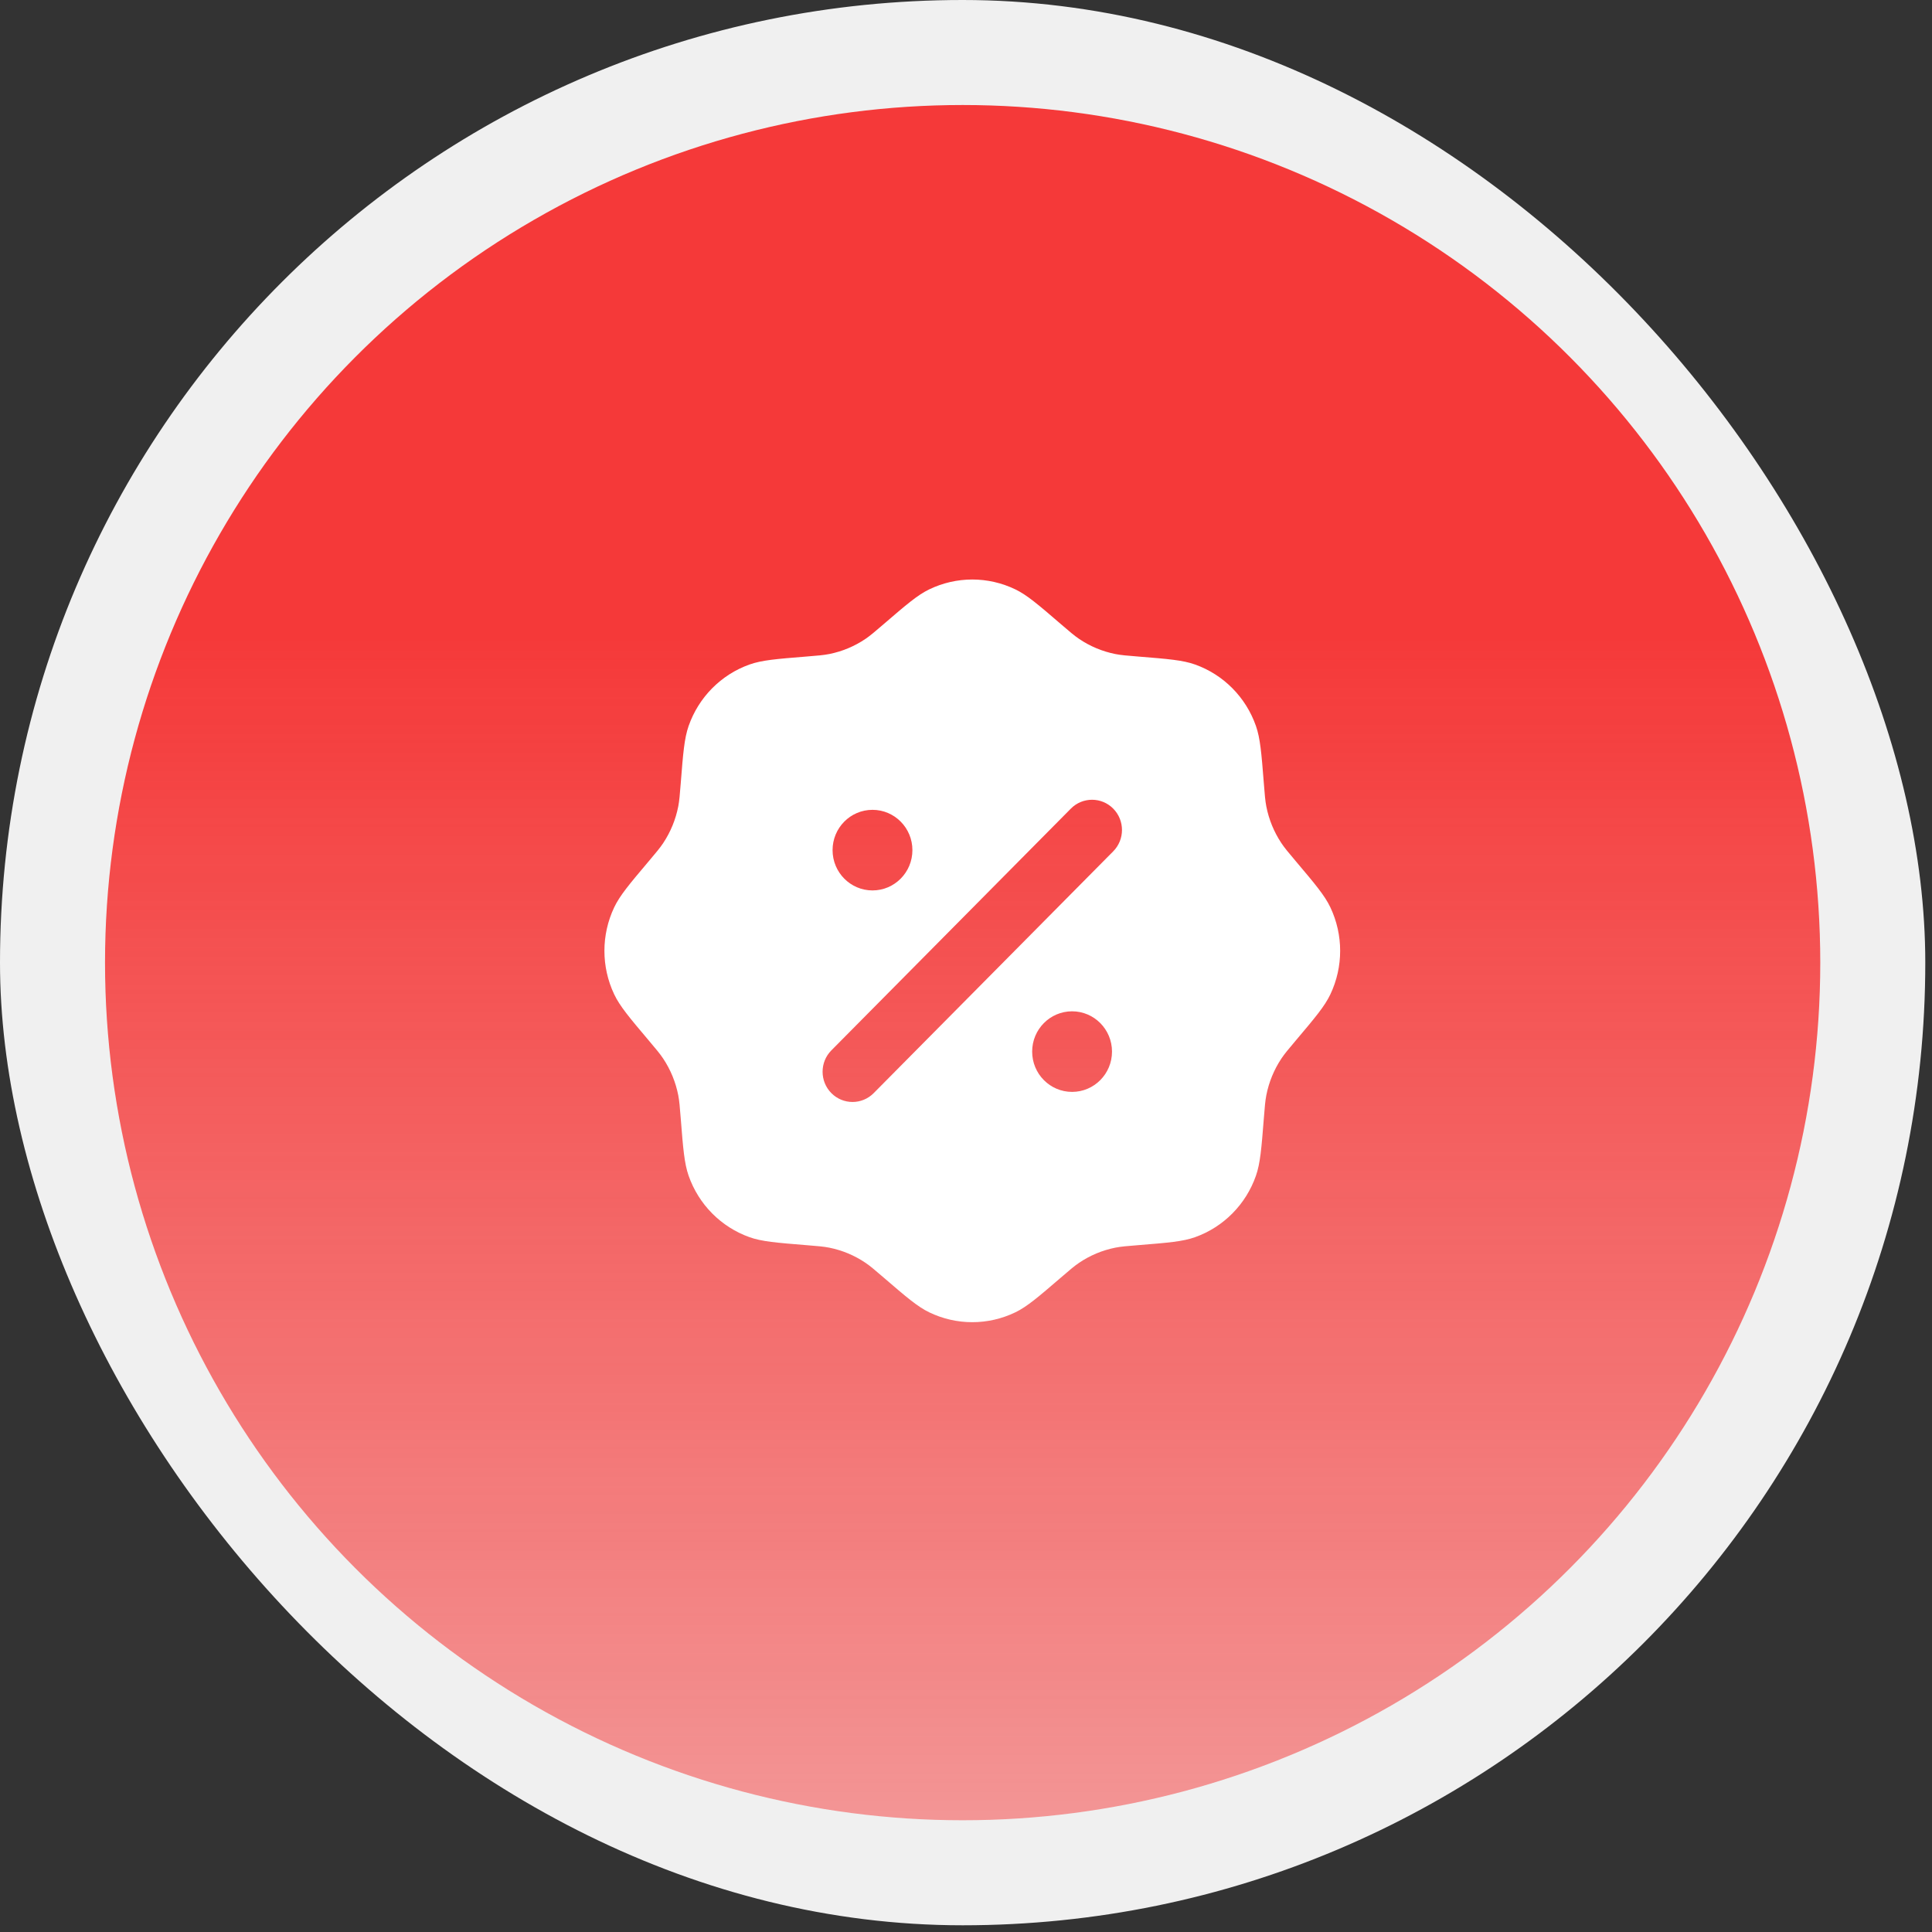
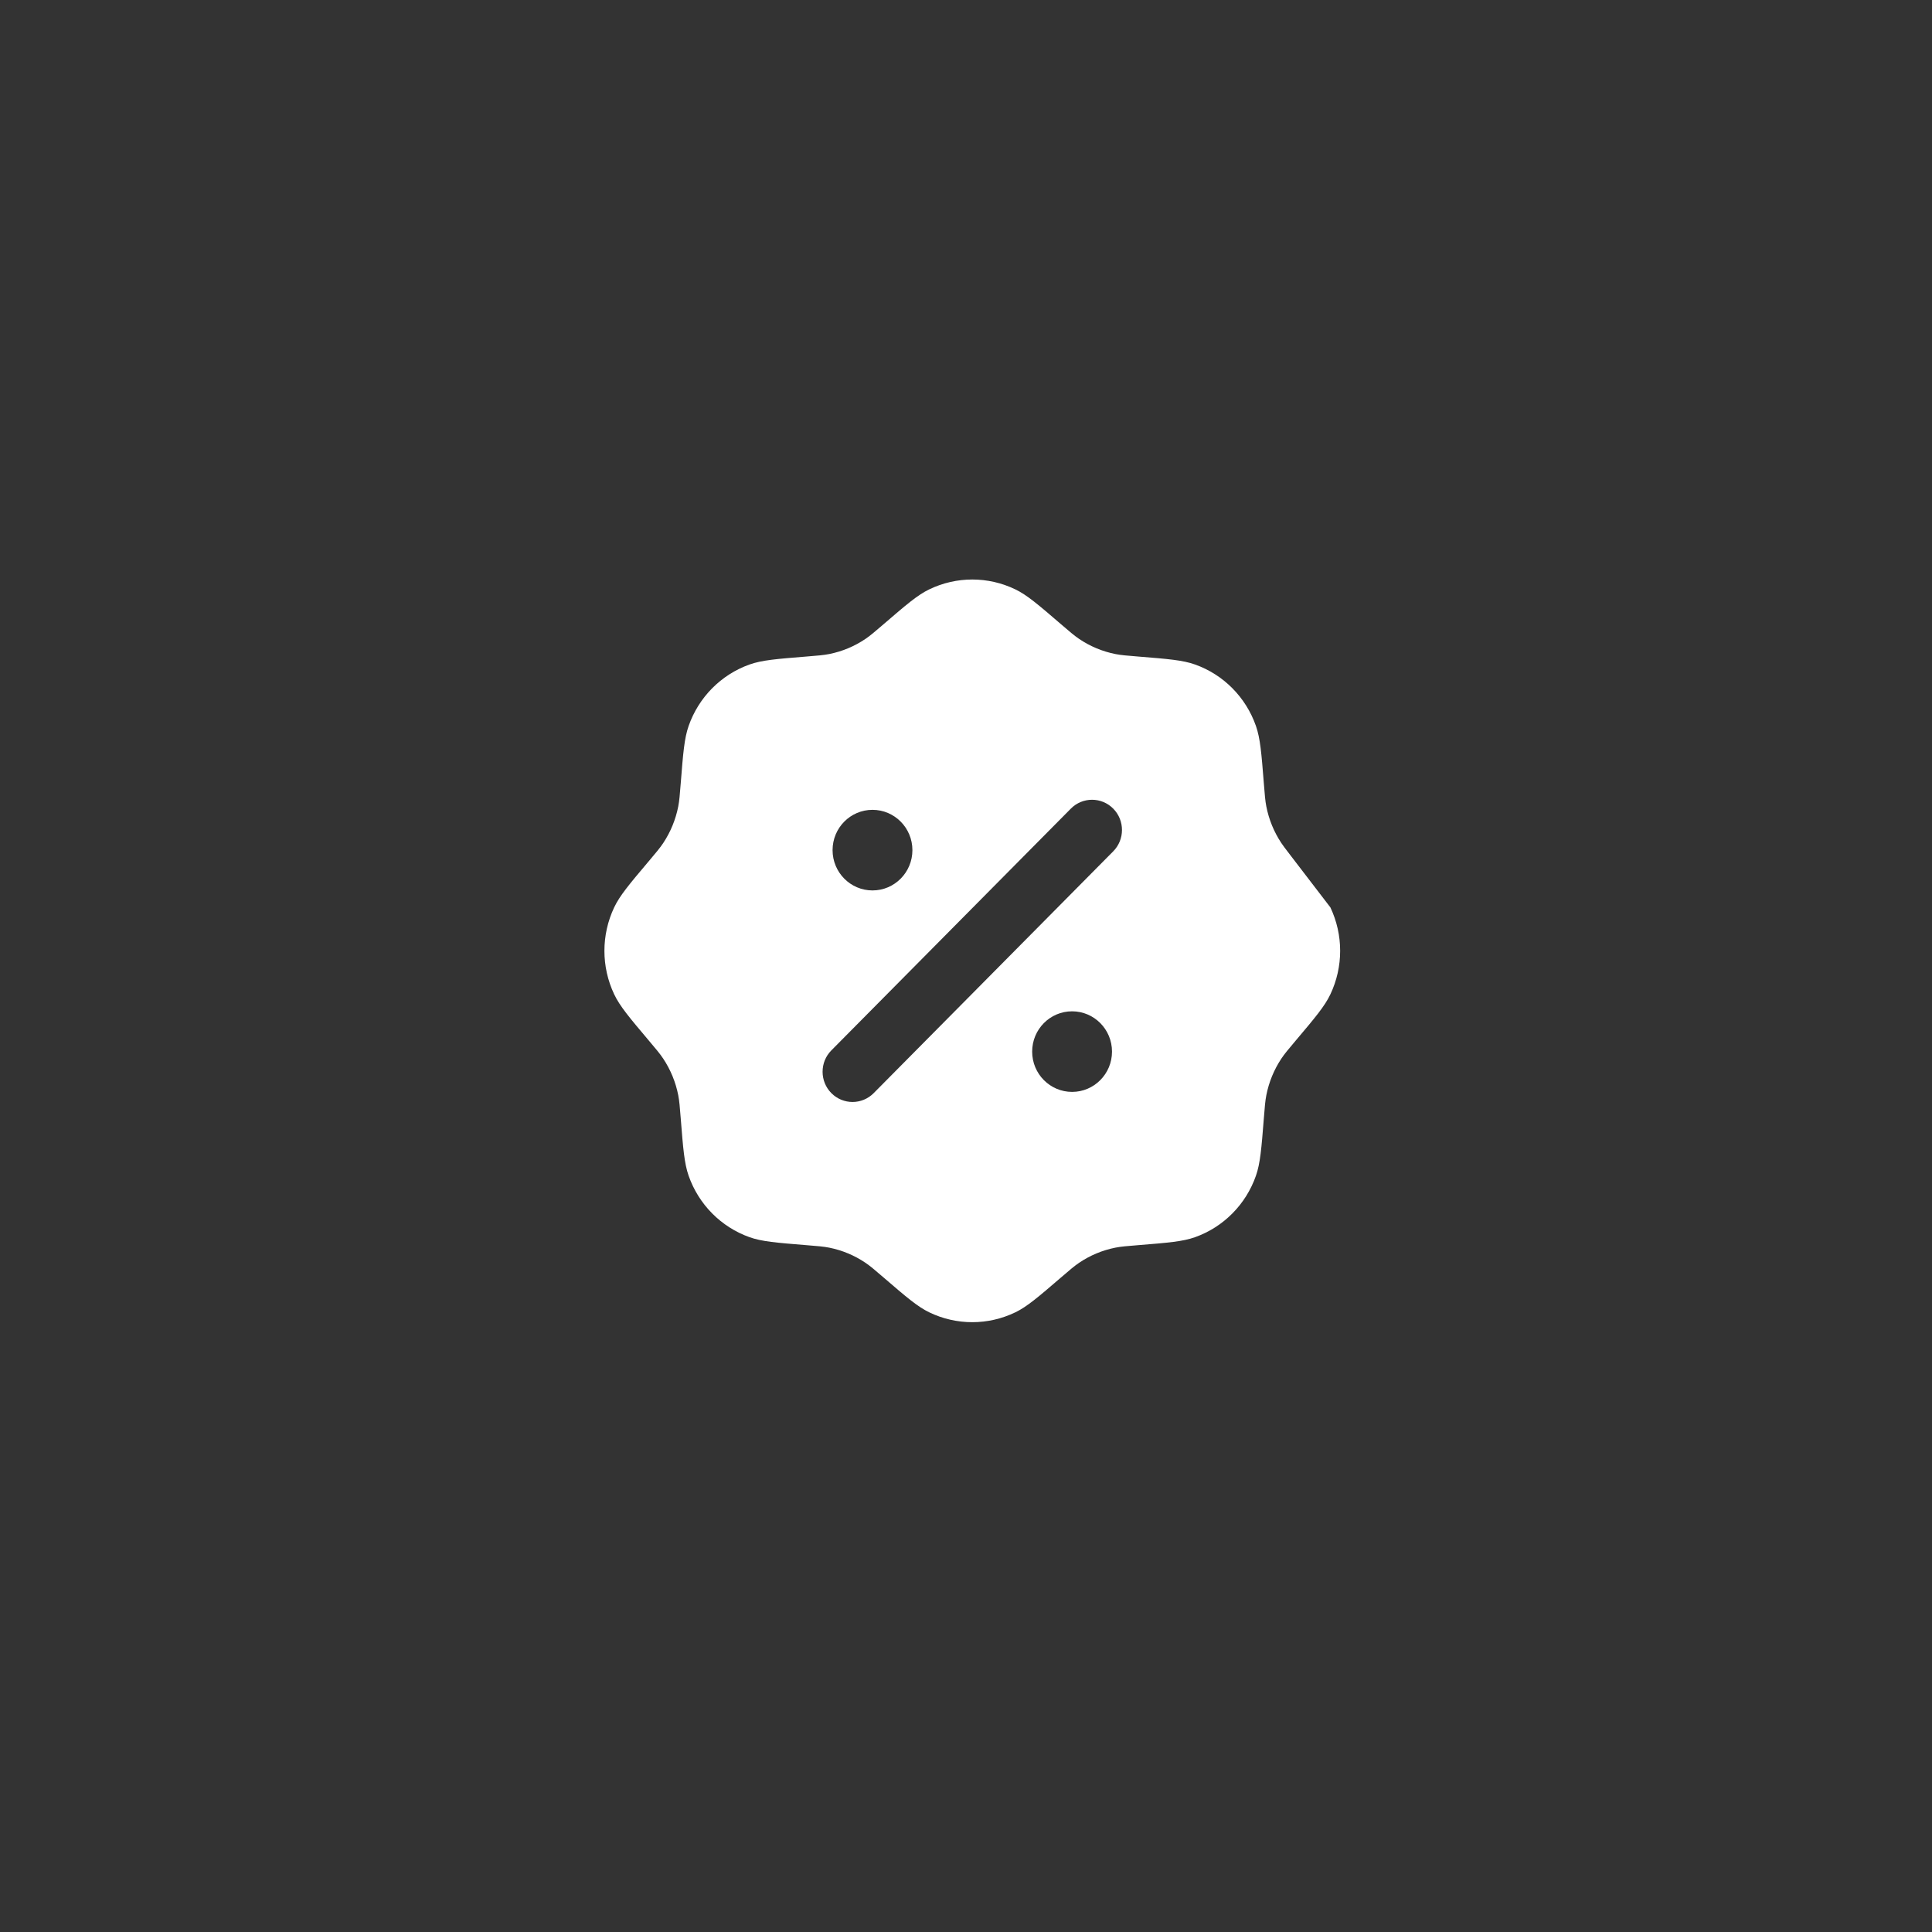
<svg xmlns="http://www.w3.org/2000/svg" width="189" height="189" viewBox="0 0 189 189" fill="none">
  <rect x="0" y="0" width="189" height="189" fill="#333333" stroke="none" />
-   <rect width="188.343" height="188.343" rx="94.172" fill="#F0F0F0" />
-   <circle cx="94.172" cy="94.171" r="83.898" fill="url(#paint0_linear_2165_3636)" />
-   <path fill-rule="evenodd" clip-rule="evenodd" d="M86.451 61.052C85.574 61.805 85.136 62.182 84.668 62.499C83.595 63.225 82.39 63.729 81.123 63.981C80.571 64.091 79.997 64.138 78.849 64.23C75.965 64.462 74.523 64.578 73.32 65.007C70.538 65.999 68.349 68.209 67.366 71.017C66.941 72.232 66.826 73.687 66.596 76.599C66.504 77.757 66.459 78.337 66.35 78.894C66.099 80.173 65.6 81.389 64.881 82.472C64.568 82.945 64.194 83.387 63.447 84.272C61.571 86.495 60.633 87.606 60.082 88.768C58.81 91.456 58.81 94.58 60.082 97.267C60.633 98.43 61.571 99.541 63.447 101.764C64.194 102.648 64.568 103.091 64.881 103.563C65.6 104.646 66.099 105.862 66.35 107.141C66.459 107.699 66.504 108.278 66.596 109.437C66.826 112.348 66.941 113.804 67.366 115.018C68.349 117.827 70.538 120.036 73.32 121.028C74.523 121.457 75.965 121.573 78.849 121.806C79.997 121.898 80.571 121.944 81.123 122.054C82.39 122.307 83.595 122.811 84.668 123.536C85.136 123.853 85.574 124.23 86.451 124.984C88.653 126.878 89.754 127.825 90.905 128.381C93.567 129.665 96.662 129.665 99.325 128.381C100.476 127.825 101.577 126.878 103.779 124.984C104.655 124.23 105.094 123.853 105.562 123.536C106.634 122.811 107.839 122.307 109.106 122.054C109.659 121.944 110.233 121.898 111.381 121.806C114.264 121.573 115.706 121.457 116.909 121.028C119.692 120.036 121.881 117.827 122.863 115.018C123.288 113.804 123.403 112.348 123.634 109.437C123.725 108.278 123.771 107.699 123.88 107.141C124.13 105.862 124.629 104.646 125.348 103.563C125.662 103.091 126.035 102.648 126.782 101.764C128.659 99.541 129.597 98.43 130.147 97.267C131.42 94.58 131.42 91.456 130.147 88.768C129.597 87.606 128.659 86.495 126.782 84.272C126.035 83.387 125.662 82.945 125.348 82.472C124.629 81.389 124.13 80.173 123.88 78.894C123.771 78.337 123.725 77.757 123.634 76.599C123.403 73.687 123.288 72.232 122.863 71.017C121.881 68.209 119.692 65.999 116.909 65.007C115.706 64.578 114.264 64.462 111.381 64.23C110.233 64.138 109.659 64.091 109.106 63.981C107.839 63.729 106.634 63.225 105.562 62.499C105.094 62.182 104.655 61.806 103.779 61.052C101.577 59.157 100.476 58.21 99.325 57.655C96.662 56.37 93.567 56.37 90.905 57.655C89.754 58.21 88.653 59.157 86.451 61.052ZM108.901 79.103C110.045 80.258 110.045 82.13 108.901 83.284L85.47 106.936C84.327 108.091 82.472 108.091 81.328 106.936C80.185 105.781 80.185 103.909 81.328 102.755L104.759 79.103C105.903 77.949 107.757 77.949 108.901 79.103ZM108.783 102.874C108.783 105.052 107.034 106.816 104.877 106.816C102.721 106.816 100.972 105.052 100.972 102.874C100.972 100.697 102.721 98.933 104.877 98.933C107.034 98.933 108.783 100.697 108.783 102.874ZM85.352 87.107C87.509 87.107 89.257 85.342 89.257 83.165C89.257 80.988 87.509 79.223 85.352 79.223C83.195 79.223 81.447 80.988 81.447 83.165C81.447 85.342 83.195 87.107 85.352 87.107Z" fill="white" />
+   <path fill-rule="evenodd" clip-rule="evenodd" d="M86.451 61.052C85.574 61.805 85.136 62.182 84.668 62.499C83.595 63.225 82.39 63.729 81.123 63.981C80.571 64.091 79.997 64.138 78.849 64.23C75.965 64.462 74.523 64.578 73.32 65.007C70.538 65.999 68.349 68.209 67.366 71.017C66.941 72.232 66.826 73.687 66.596 76.599C66.504 77.757 66.459 78.337 66.35 78.894C66.099 80.173 65.6 81.389 64.881 82.472C64.568 82.945 64.194 83.387 63.447 84.272C61.571 86.495 60.633 87.606 60.082 88.768C58.81 91.456 58.81 94.58 60.082 97.267C60.633 98.43 61.571 99.541 63.447 101.764C64.194 102.648 64.568 103.091 64.881 103.563C65.6 104.646 66.099 105.862 66.35 107.141C66.459 107.699 66.504 108.278 66.596 109.437C66.826 112.348 66.941 113.804 67.366 115.018C68.349 117.827 70.538 120.036 73.32 121.028C74.523 121.457 75.965 121.573 78.849 121.806C79.997 121.898 80.571 121.944 81.123 122.054C82.39 122.307 83.595 122.811 84.668 123.536C85.136 123.853 85.574 124.23 86.451 124.984C88.653 126.878 89.754 127.825 90.905 128.381C93.567 129.665 96.662 129.665 99.325 128.381C100.476 127.825 101.577 126.878 103.779 124.984C104.655 124.23 105.094 123.853 105.562 123.536C106.634 122.811 107.839 122.307 109.106 122.054C109.659 121.944 110.233 121.898 111.381 121.806C114.264 121.573 115.706 121.457 116.909 121.028C119.692 120.036 121.881 117.827 122.863 115.018C123.288 113.804 123.403 112.348 123.634 109.437C123.725 108.278 123.771 107.699 123.88 107.141C124.13 105.862 124.629 104.646 125.348 103.563C125.662 103.091 126.035 102.648 126.782 101.764C128.659 99.541 129.597 98.43 130.147 97.267C131.42 94.58 131.42 91.456 130.147 88.768C126.035 83.387 125.662 82.945 125.348 82.472C124.629 81.389 124.13 80.173 123.88 78.894C123.771 78.337 123.725 77.757 123.634 76.599C123.403 73.687 123.288 72.232 122.863 71.017C121.881 68.209 119.692 65.999 116.909 65.007C115.706 64.578 114.264 64.462 111.381 64.23C110.233 64.138 109.659 64.091 109.106 63.981C107.839 63.729 106.634 63.225 105.562 62.499C105.094 62.182 104.655 61.806 103.779 61.052C101.577 59.157 100.476 58.21 99.325 57.655C96.662 56.37 93.567 56.37 90.905 57.655C89.754 58.21 88.653 59.157 86.451 61.052ZM108.901 79.103C110.045 80.258 110.045 82.13 108.901 83.284L85.47 106.936C84.327 108.091 82.472 108.091 81.328 106.936C80.185 105.781 80.185 103.909 81.328 102.755L104.759 79.103C105.903 77.949 107.757 77.949 108.901 79.103ZM108.783 102.874C108.783 105.052 107.034 106.816 104.877 106.816C102.721 106.816 100.972 105.052 100.972 102.874C100.972 100.697 102.721 98.933 104.877 98.933C107.034 98.933 108.783 100.697 108.783 102.874ZM85.352 87.107C87.509 87.107 89.257 85.342 89.257 83.165C89.257 80.988 87.509 79.223 85.352 79.223C83.195 79.223 81.447 80.988 81.447 83.165C81.447 85.342 83.195 87.107 85.352 87.107Z" fill="white" />
  <defs>
    <linearGradient id="paint0_linear_2165_3636" x1="94.172" y1="10.273" x2="94.172" y2="178.07" gradientUnits="userSpaceOnUse">
      <stop offset="0.31" stop-color="#F53939" />
      <stop offset="1" stop-color="#F53939" stop-opacity="0.5" />
    </linearGradient>
  </defs>
</svg>